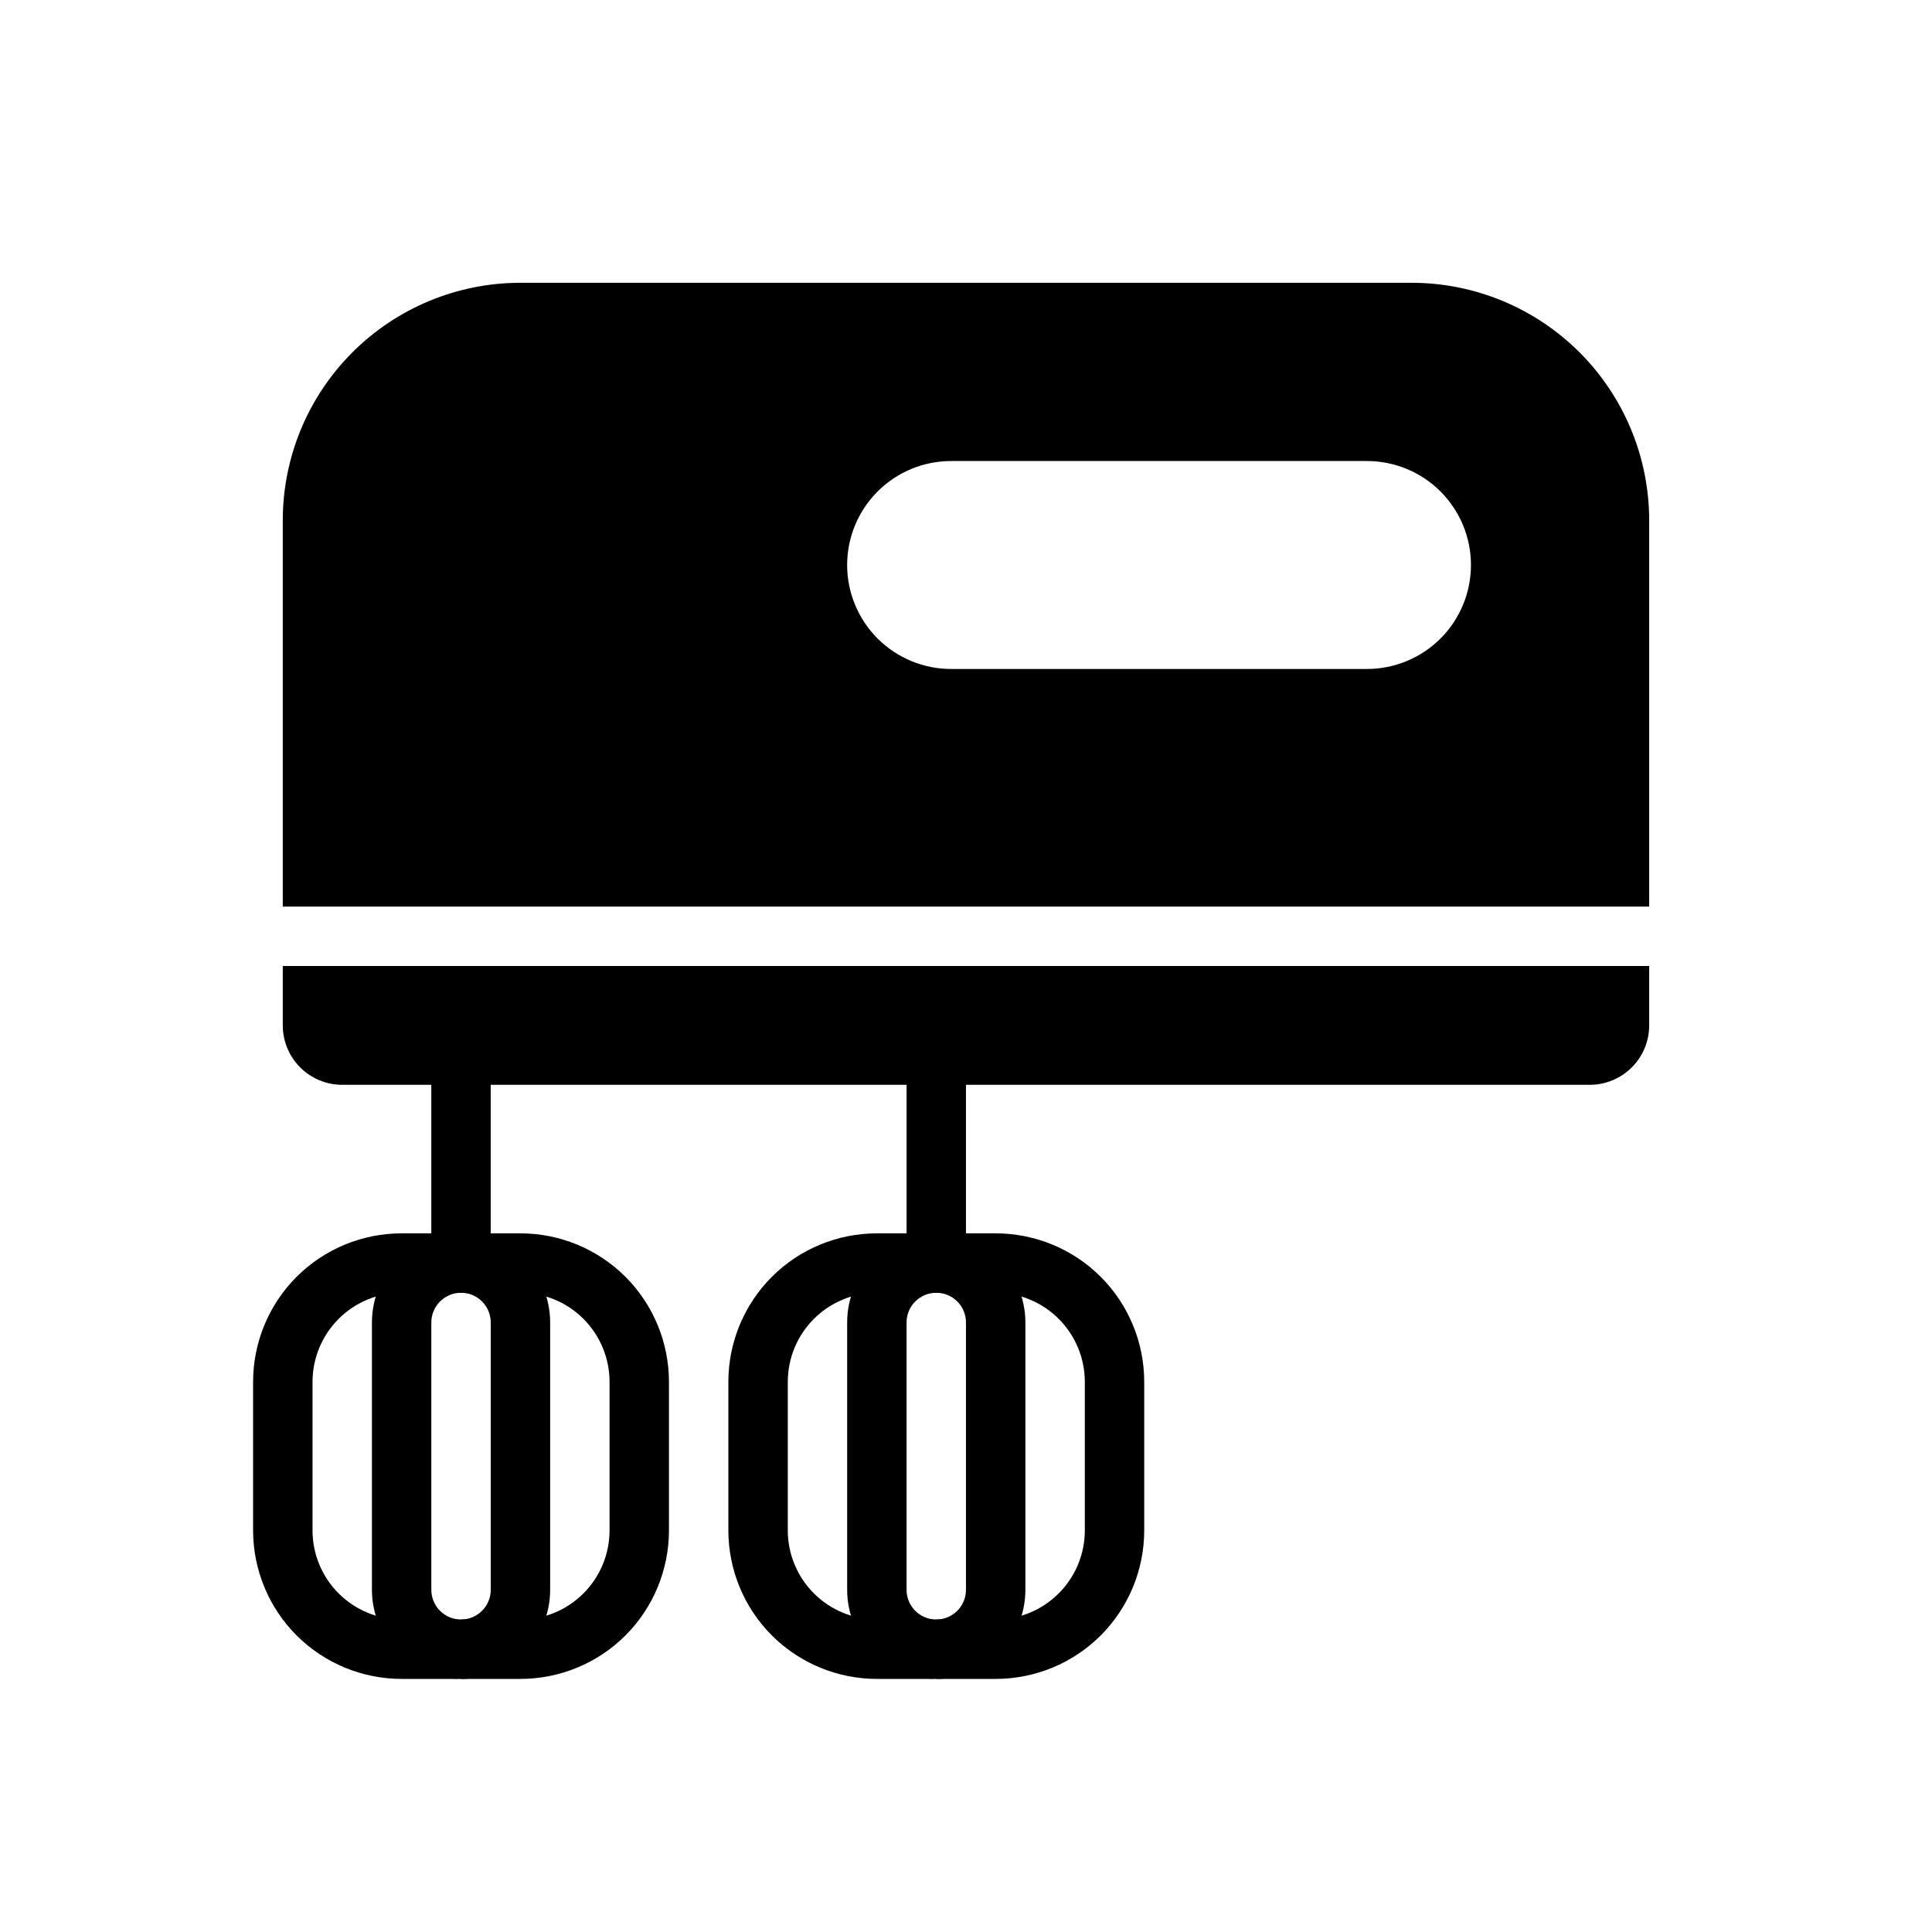
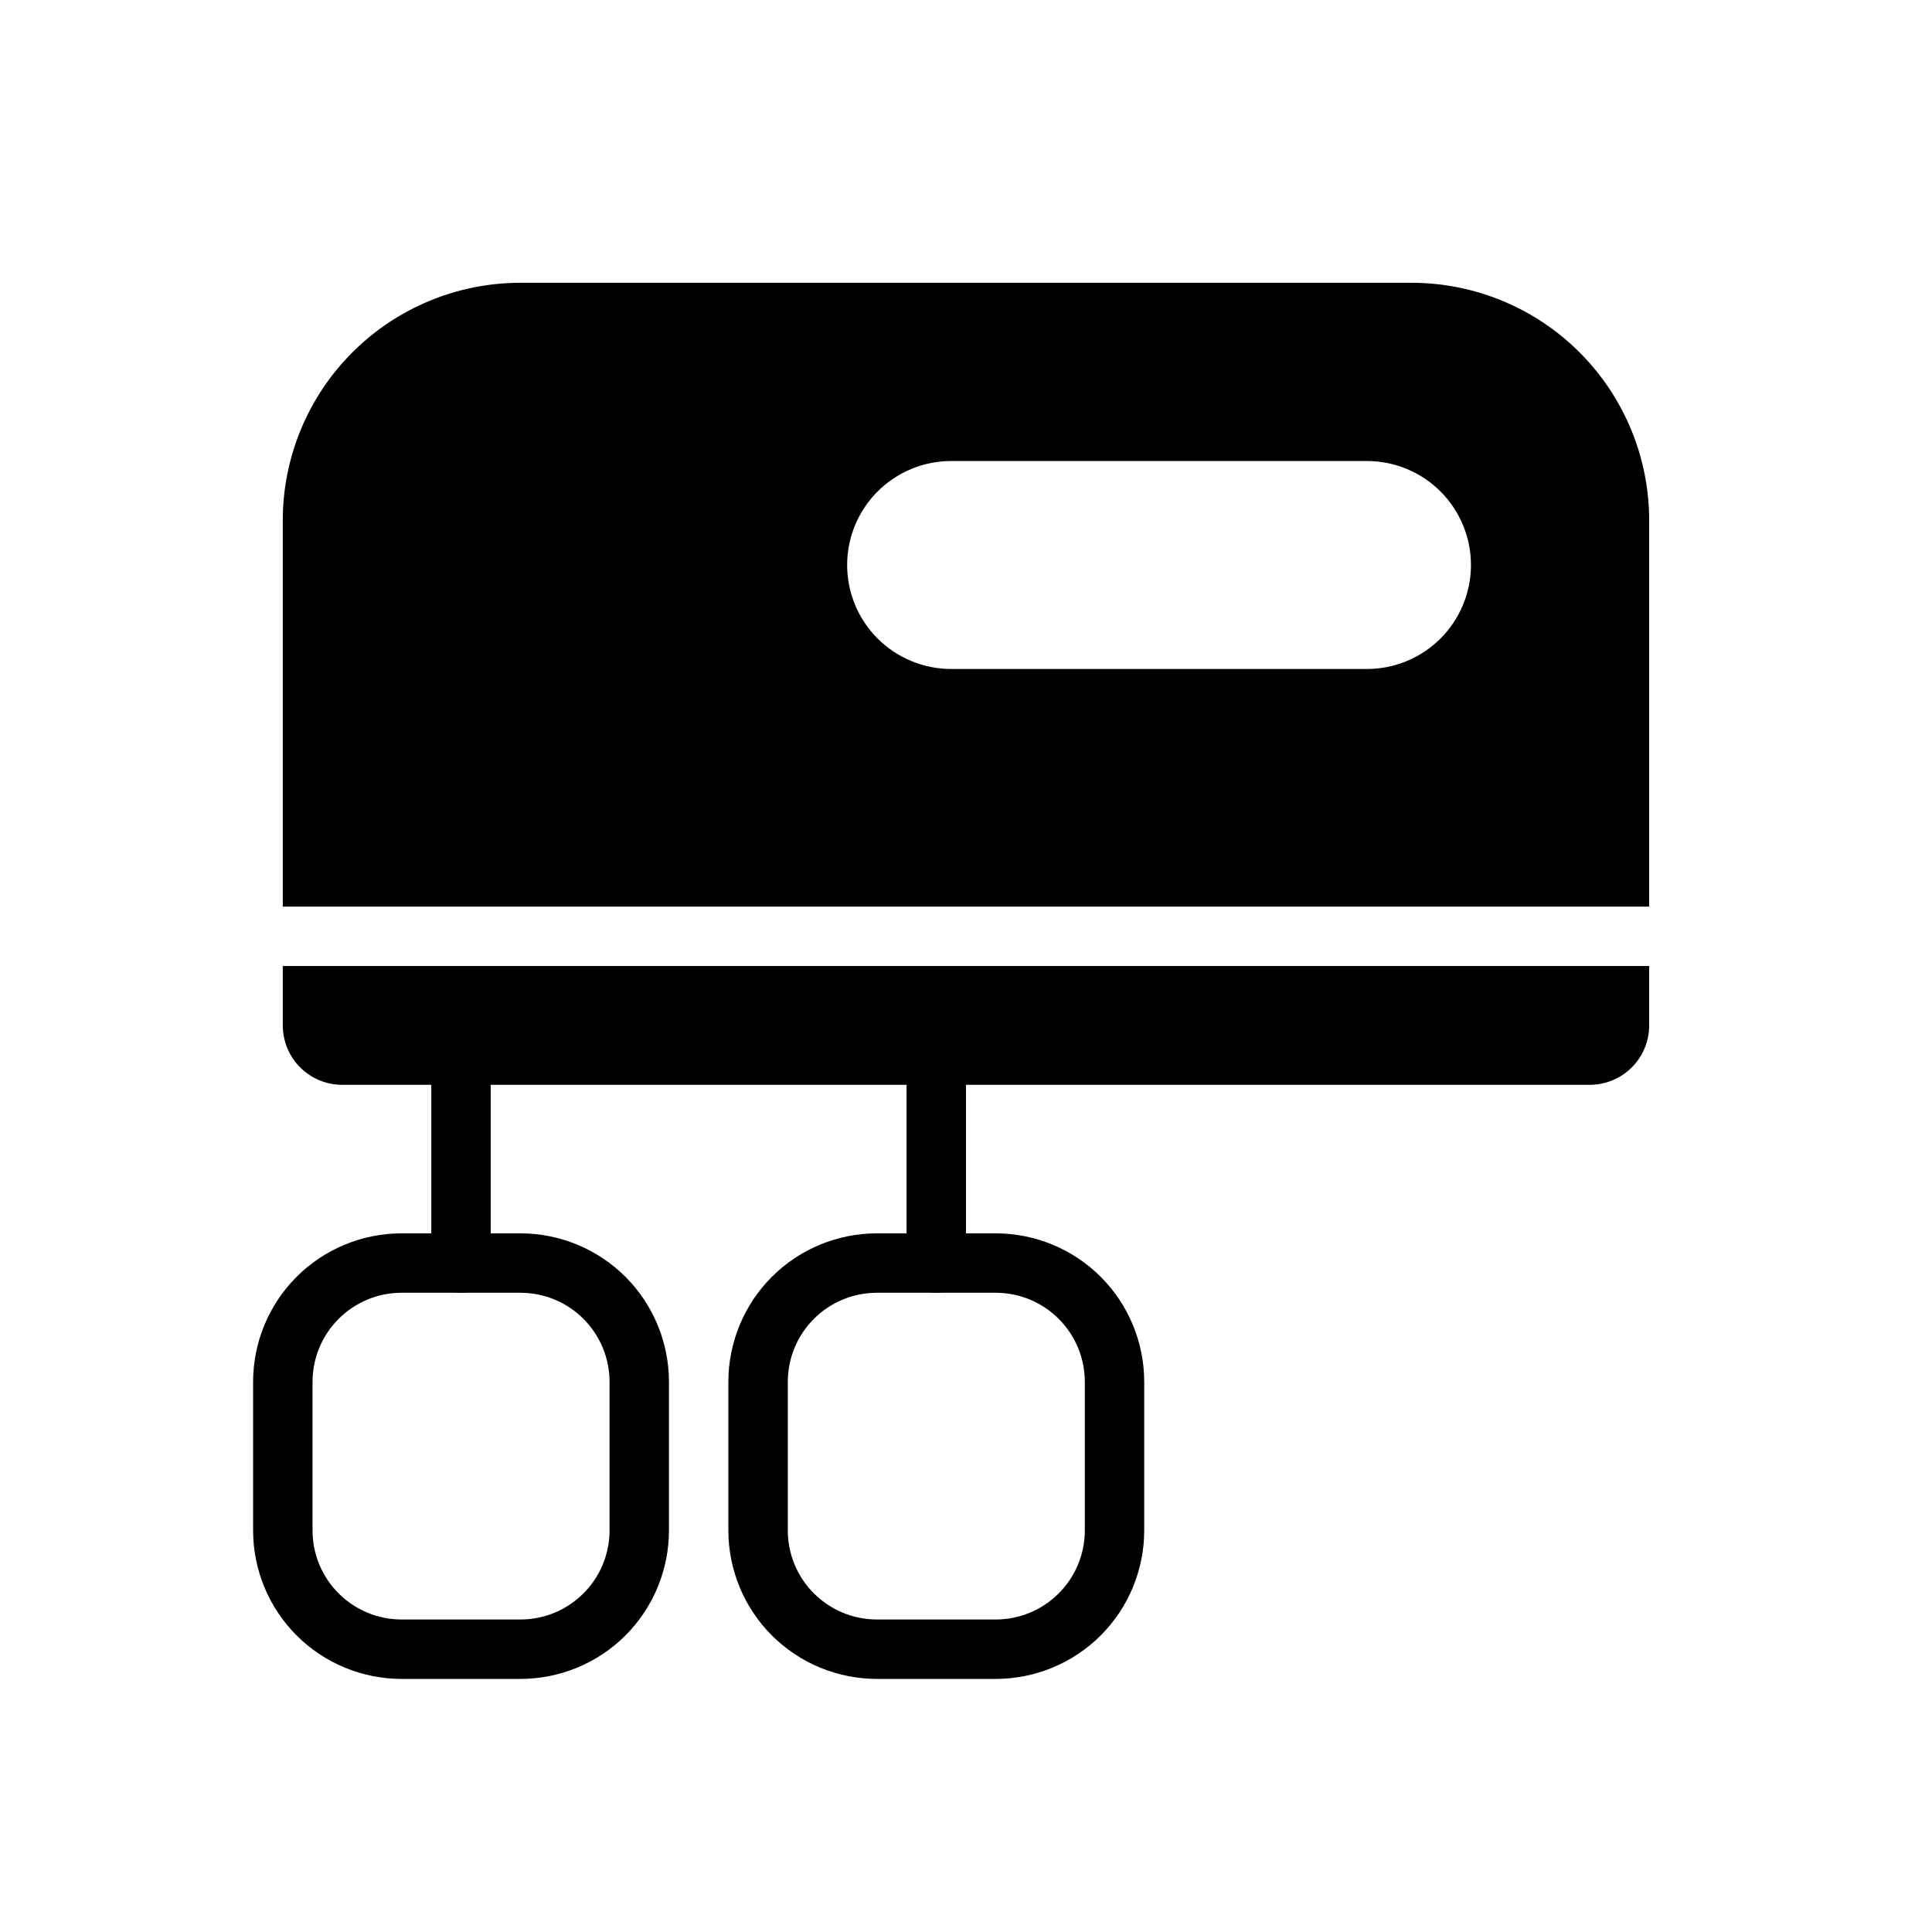
<svg xmlns="http://www.w3.org/2000/svg" fill="#000000" width="800px" height="800px" version="1.1" viewBox="144 144 512 512">
  <g fill-rule="evenodd">
    <path d="m258.3 431.49v47.23c0 4.344 3.527 7.871 7.871 7.871s7.871-3.527 7.871-7.871v-47.23c0-4.344-3.527-7.871-7.871-7.871s-7.871 3.527-7.871 7.871z" />
    <path d="m384.25 431.49v47.23c0 4.344 3.527 7.871 7.871 7.871s7.871-3.527 7.871-7.871v-47.23c0-4.344-3.527-7.871-7.871-7.871s-7.871 3.527-7.871 7.871z" />
    <path d="m321.28 510.21c0-10.438-4.148-20.453-11.523-27.836-7.383-7.375-17.398-11.523-27.836-11.523h-31.488c-10.438 0-20.453 4.148-27.836 11.523-7.375 7.383-11.523 17.398-11.523 27.836v39.359c0 10.438 4.148 20.453 11.523 27.836 7.383 7.375 17.398 11.523 27.836 11.523h31.488c10.438 0 20.453-4.148 27.836-11.523 7.375-7.383 11.523-17.398 11.523-27.836v-39.359zm-15.742 0v39.359c0 6.266-2.488 12.273-6.918 16.695-4.426 4.434-10.43 6.918-16.695 6.918h-31.488c-6.266 0-12.273-2.488-16.695-6.918-4.434-4.426-6.918-10.43-6.918-16.695v-39.359c0-6.266 2.488-12.273 6.918-16.695 4.426-4.434 10.43-6.918 16.695-6.918h31.488c6.266 0 12.273 2.488 16.695 6.918 4.434 4.426 6.918 10.43 6.918 16.695z" />
    <path d="m447.23 510.21c0-10.438-4.148-20.453-11.523-27.836-7.383-7.375-17.398-11.523-27.836-11.523h-31.488c-10.438 0-20.453 4.148-27.836 11.523-7.375 7.383-11.523 17.398-11.523 27.836v39.359c0 10.438 4.148 20.453 11.523 27.836 7.383 7.375 17.398 11.523 27.836 11.523h31.488c10.438 0 20.453-4.148 27.836-11.523 7.375-7.383 11.523-17.398 11.523-27.836v-39.359zm-15.742 0v39.359c0 6.266-2.488 12.273-6.918 16.695-4.426 4.434-10.43 6.918-16.695 6.918h-31.488c-6.266 0-12.273-2.488-16.695-6.918-4.434-4.426-6.918-10.43-6.918-16.695v-39.359c0-6.266 2.488-12.273 6.918-16.695 4.426-4.434 10.43-6.918 16.695-6.918h31.488c6.266 0 12.273 2.488 16.695 6.918 4.434 4.426 6.918 10.43 6.918 16.695z" />
-     <path d="m266.18 588.93c-6.266 0-12.273-2.488-16.695-6.918-4.434-4.426-6.918-10.43-6.918-16.695v-70.848c0-13.043 10.57-23.617 23.617-23.617-4.344 0-7.871 3.527-7.871 7.871s3.527 7.871 7.871 7.871c-4.344 0-7.871-3.527-7.871-7.871s3.527-7.871 7.871-7.871c6.266 0 12.273 2.488 16.695 6.918 4.434 4.426 6.918 10.43 6.918 16.695v70.848c0 13.043-10.57 23.617-23.617 23.617v-15.742c4.344 0 7.871-3.527 7.871-7.871v-70.848c0-2.086-0.828-4.094-2.305-5.566-1.473-1.48-3.481-2.305-5.566-2.305-4.344 0-7.871 3.527-7.871 7.871v70.848c0 2.086 0.828 4.094 2.305 5.566 1.473 1.48 3.481 2.305 5.566 2.305-4.344 0-7.871 3.527-7.871 7.871s3.527 7.871 7.871 7.871z" />
-     <path d="m392.12 588.93c-6.266 0-12.273-2.488-16.695-6.918-4.434-4.426-6.918-10.43-6.918-16.695v-70.848c0-13.043 10.57-23.617 23.617-23.617-4.344 0-7.871 3.527-7.871 7.871s3.527 7.871 7.871 7.871c-4.344 0-7.871-3.527-7.871-7.871s3.527-7.871 7.871-7.871c6.266 0 12.273 2.488 16.695 6.918 4.434 4.426 6.918 10.43 6.918 16.695v70.848c0 13.043-10.57 23.617-23.617 23.617v-15.742c4.344 0 7.871-3.527 7.871-7.871v-70.848c0-2.086-0.828-4.094-2.305-5.566-1.473-1.48-3.481-2.305-5.566-2.305-4.344 0-7.871 3.527-7.871 7.871v70.848c0 2.086 0.828 4.094 2.305 5.566 1.473 1.48 3.481 2.305 5.566 2.305-4.344 0-7.871 3.527-7.871 7.871s3.527 7.871 7.871 7.871z" />
    <path d="m581.05 400h-362.11v15.742c0 4.172 1.66 8.18 4.613 11.133 2.953 2.953 6.957 4.613 11.133 4.613h330.62c4.172 0 8.18-1.66 11.133-4.613 2.953-2.953 4.613-6.957 4.613-11.133v-15.742zm-362.11-15.742h362.11v-102.34c0-16.703-6.637-32.723-18.445-44.531s-27.828-18.445-44.531-18.445h-236.16c-16.703 0-32.723 6.637-44.531 18.445-11.809 11.809-18.445 27.828-18.445 44.531zm314.88-90.527c0-7.305-2.906-14.32-8.07-19.484-5.172-5.164-12.18-8.07-19.484-8.07h-110.21c-7.305 0-14.312 2.906-19.484 8.07-5.164 5.172-8.07 12.18-8.07 19.484 0 7.305 2.906 14.32 8.07 19.484 5.172 5.164 12.18 8.07 19.484 8.07h110.21c7.305 0 14.312-2.906 19.484-8.07 5.164-5.164 8.07-12.18 8.07-19.484z" />
  </g>
</svg>